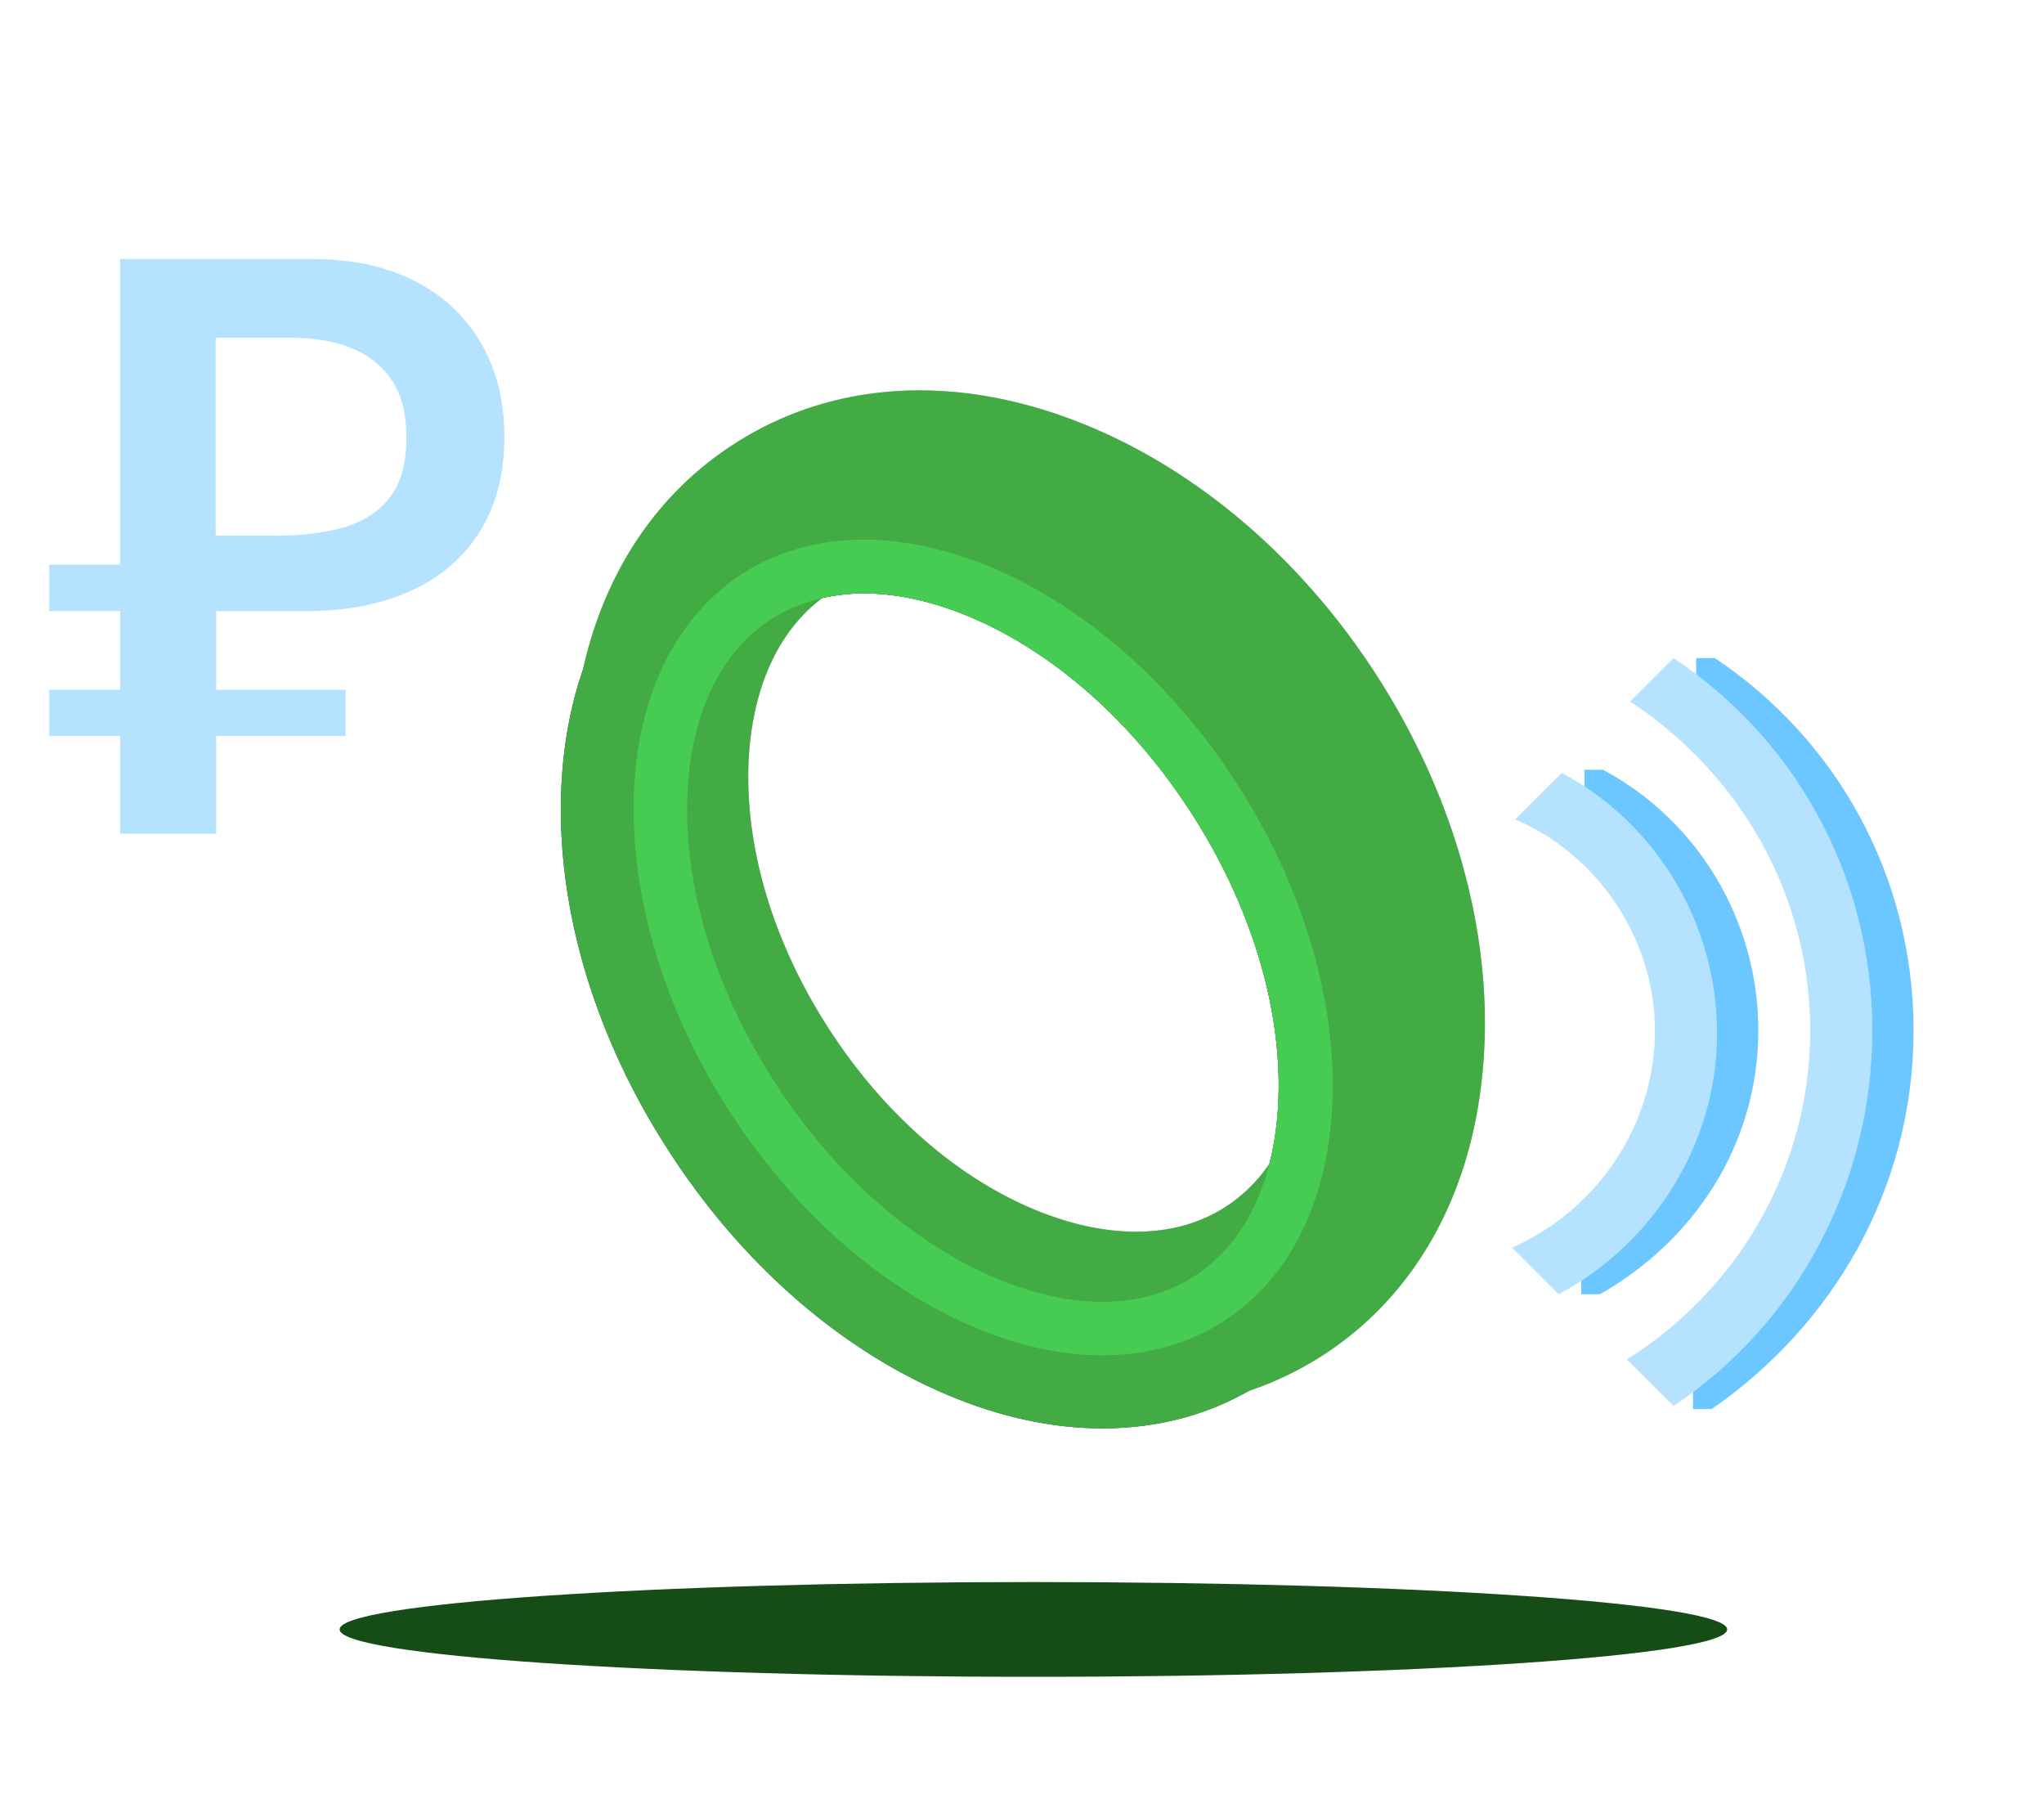
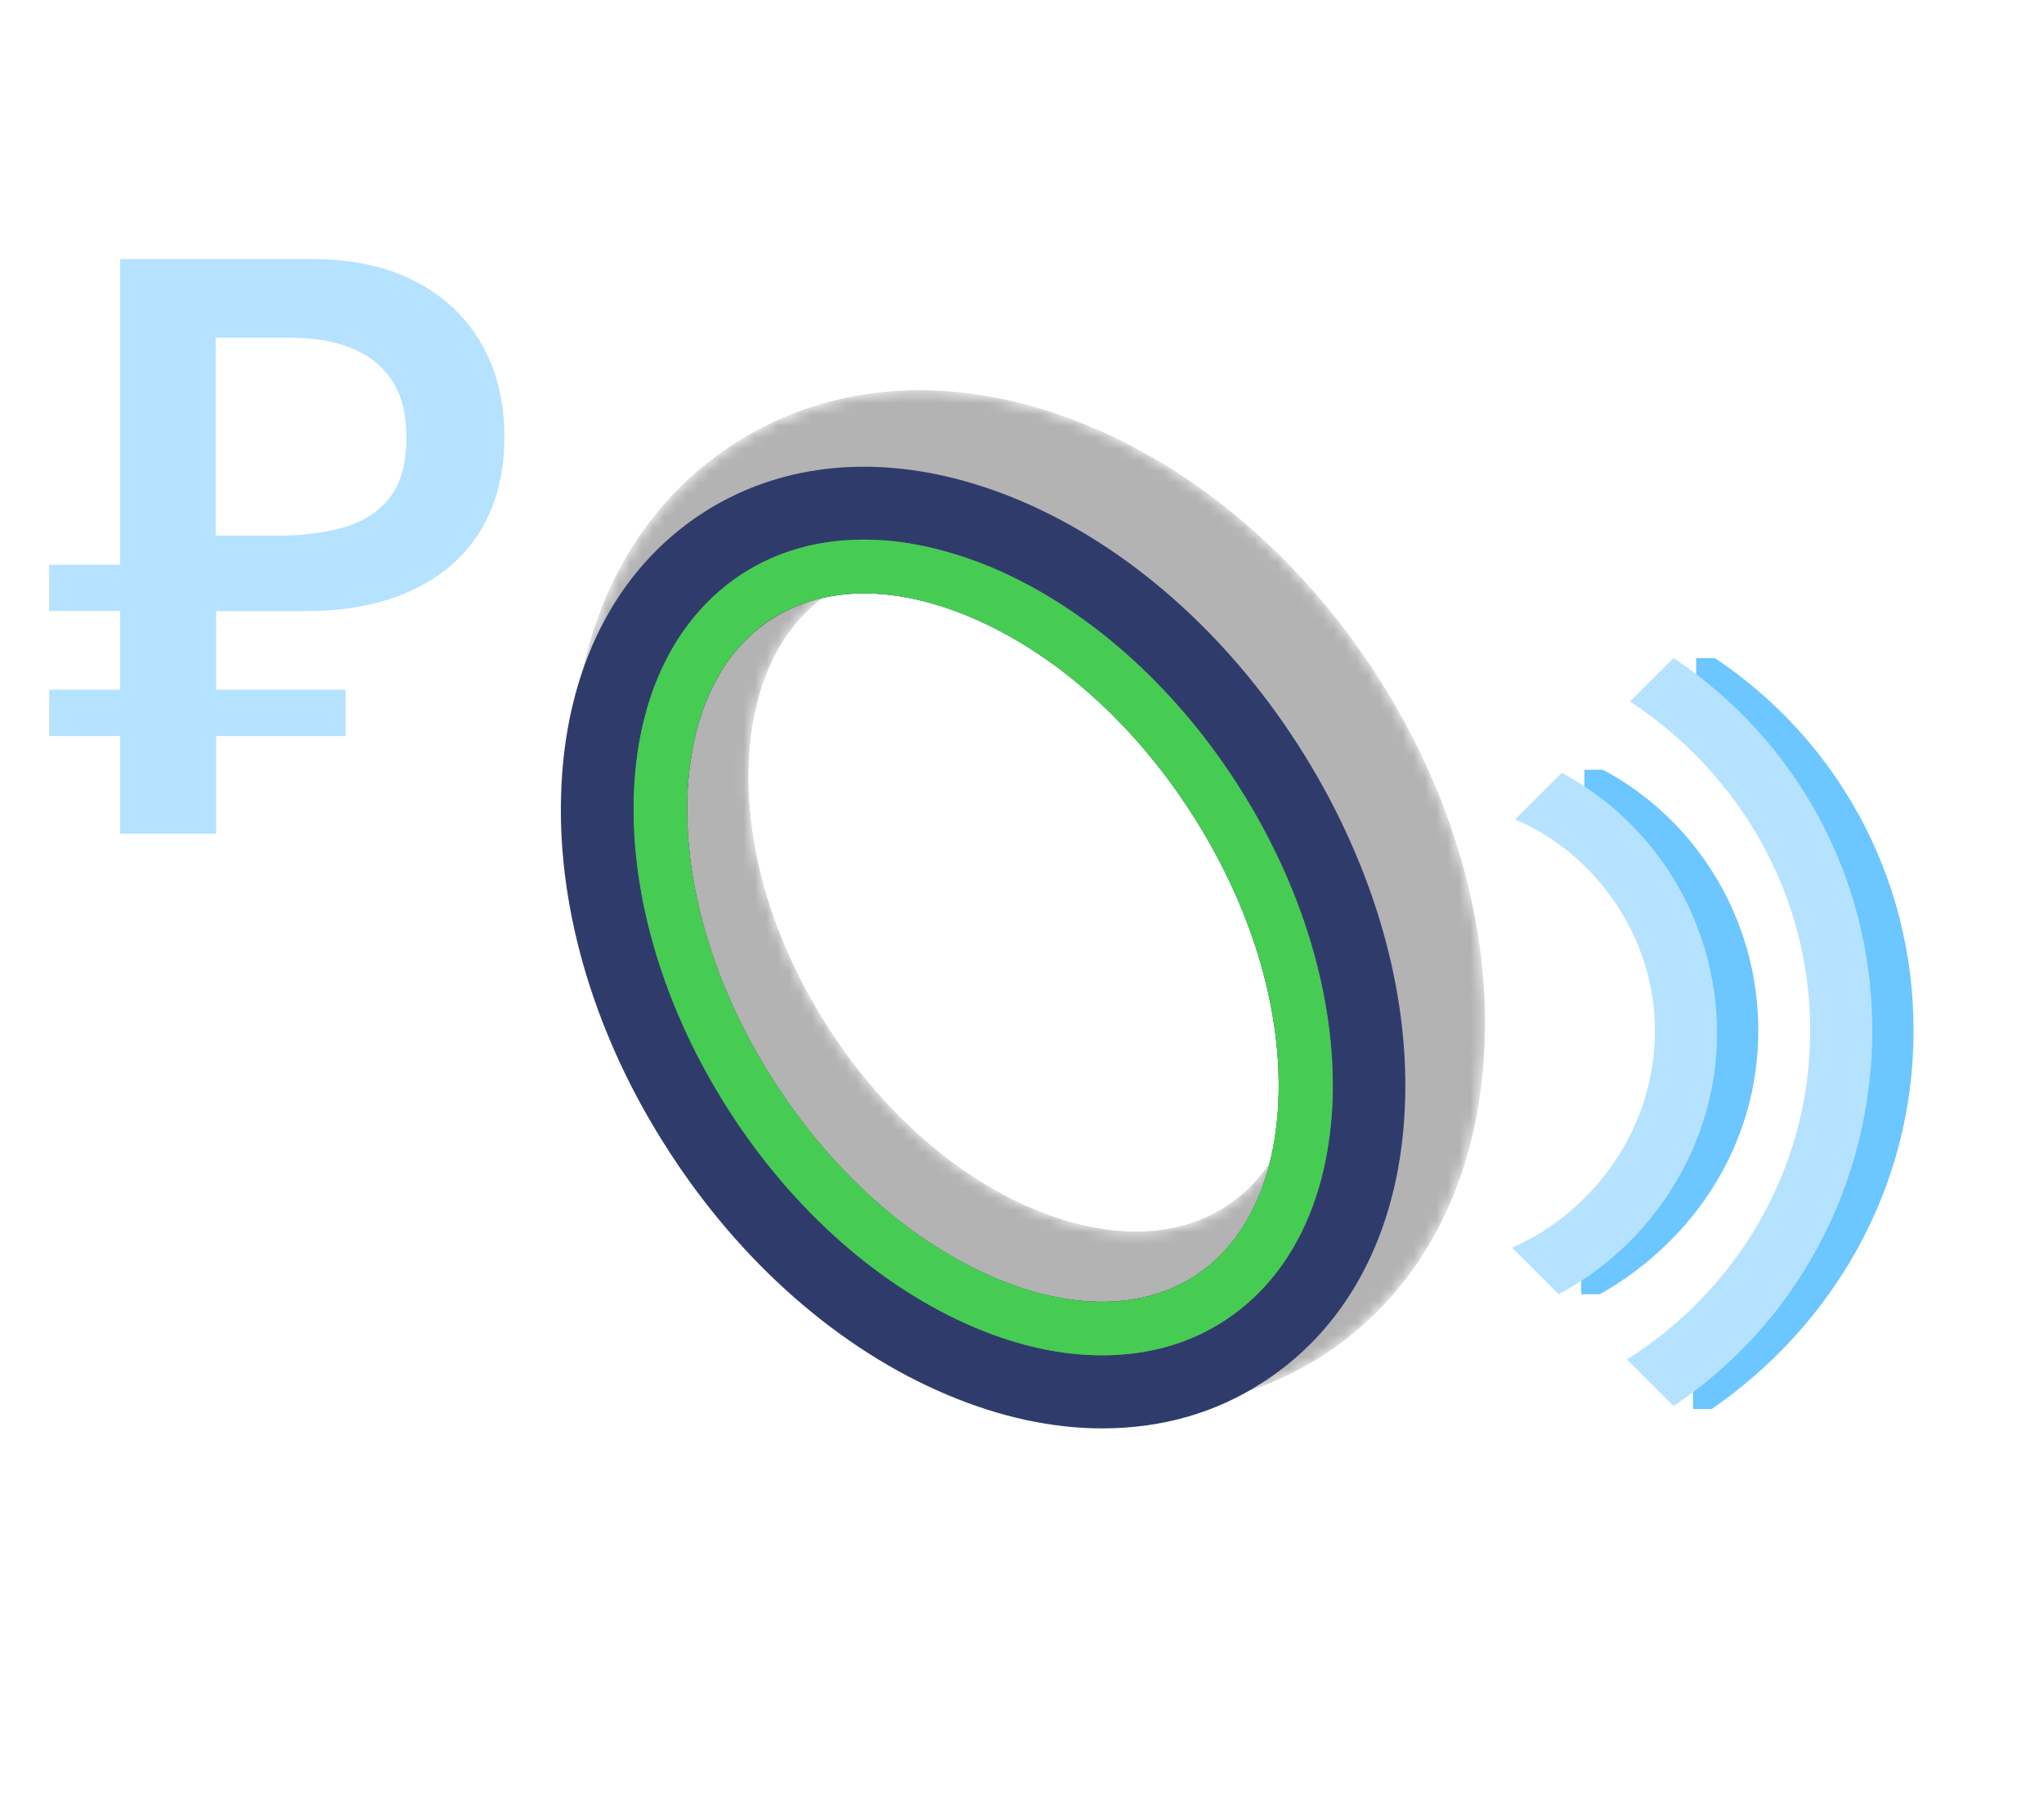
<svg xmlns="http://www.w3.org/2000/svg" viewBox="0 0 180 160" fill="none">
  <path fill="#6CC6FF" d="M168.514 90.73c0-13.662-6.838-25.684-17.505-32.789h-1.641v1.64l-2.462 2.46c9.573 6.01 15.864 16.667 15.864 28.963s-6.564 22.952-16.137 28.964l2.461 2.459v1.639h1.642c10.667-7.377 17.778-19.4 17.778-33.335Z" />
  <path fill="#6CC6FF" d="M154.841 90.73c0-9.837-5.47-18.58-13.676-22.953h-1.641v1.64l-2.461 2.459c7.385 3.279 12.308 10.383 12.308 18.854 0 8.47-5.197 15.848-12.582 19.127l2.462 2.459v1.64h1.641c8.205-4.646 13.949-13.116 13.949-23.226Z" />
  <path fill="#B5E2FF" d="M159.411 90.73c0 12.297-6.564 22.953-16.138 28.965l4.103 4.098c10.667-7.104 17.505-19.4 17.505-33.062 0-13.662-6.838-25.685-17.505-32.79l-3.829 3.826c9.573 6.284 15.864 16.94 15.864 28.964Z" />
  <path fill="#B5E2FF" d="M145.738 90.73c0 8.47-5.197 15.848-12.582 19.127l4.103 4.099c8.205-4.372 13.949-13.116 13.949-22.953s-5.47-18.58-13.675-22.952l-4.103 4.098c7.111 3.006 12.308 10.384 12.308 18.581Z" />
  <mask id="a" width="81" height="91" x="50" y="34" maskUnits="userSpaceOnUse" style="mask-type:alpha">
    <path fill="#000" d="M100.116 124.067c-4.569 0-9.36-.947-14.18-2.841-10.14-4.012-19.418-11.896-26.076-22.232-6.659-10.336-10.03-22.037-9.472-32.93.585-11.867 5.655-21.451 14.291-26.995 8.609-5.544 19.446-6.213 30.478-1.839 10.141 4.012 19.418 11.896 26.076 22.232 6.659 10.336 10.03 22.037 9.472 32.93-.585 11.867-5.655 21.451-14.291 26.995-4.848 3.092-10.42 4.68-16.298 4.68ZM81.005 49.99c-2.897 0-5.6.696-7.912 2.2-4.263 2.759-6.798 7.968-7.16 14.655-.39 7.66 2.117 16.074 7.02 23.68 4.904 7.605 11.534 13.372 18.666 16.186 6.24 2.452 12.035 2.312 16.298-.446 9.528-6.129 9.583-23.708.139-38.362-7.104-11.088-18.025-17.913-27.051-17.913Z" />
  </mask>
  <g fill="#000" mask="url(#a)" opacity=".3">
    <path d="M100.116 124.067c-4.569 0-9.36-.947-14.18-2.841-10.14-4.012-19.418-11.896-26.076-22.232-6.659-10.336-10.03-22.037-9.472-32.93.585-11.867 5.655-21.451 14.291-26.995 8.609-5.544 19.446-6.213 30.478-1.839 10.141 4.012 19.418 11.896 26.076 22.232 6.659 10.336 10.03 22.037 9.472 32.93-.585 11.867-5.655 21.451-14.291 26.995-4.848 3.092-10.42 4.68-16.298 4.68ZM81.005 49.99c-2.897 0-5.6.696-7.912 2.2-4.263 2.759-6.798 7.968-7.16 14.655-.39 7.66 2.117 16.074 7.02 23.68 4.904 7.605 11.534 13.372 18.666 16.186 6.24 2.452 12.035 2.312 16.298-.446 9.528-6.129 9.583-23.708.139-38.362-7.104-11.088-18.025-17.913-27.051-17.913Z" />
    <path d="M100.116 124.067c-4.569 0-9.36-.947-14.18-2.841-10.14-4.012-19.418-11.896-26.076-22.232-6.659-10.336-10.03-22.037-9.472-32.93.585-11.867 5.655-21.451 14.291-26.995 8.609-5.544 19.446-6.213 30.478-1.839 10.141 4.012 19.418 11.896 26.076 22.232 6.659 10.336 10.03 22.037 9.472 32.93-.585 11.867-5.655 21.451-14.291 26.995-4.848 3.092-10.42 4.68-16.298 4.68ZM81.005 49.99c-2.897 0-5.6.696-7.912 2.2-4.263 2.759-6.798 7.968-7.16 14.655-.39 7.66 2.117 16.074 7.02 23.68 4.904 7.605 11.534 13.372 18.666 16.186 6.24 2.452 12.035 2.312 16.298-.446 9.528-6.129 9.583-23.708.139-38.362-7.104-11.088-18.025-17.913-27.051-17.913Z" />
  </g>
  <path fill="#2F3C6B" d="M97.077 125.767c-4.374 0-8.97-.975-13.651-2.953-9.472-3.984-18.192-11.618-24.572-21.536-6.407-9.89-9.75-21.005-9.444-31.258.306-11.06 4.764-19.863 12.509-24.878 7.745-4.986 17.635-5.377 27.803-1.114 9.472 3.984 18.192 11.617 24.572 21.535 6.38 9.918 9.751 21.034 9.444 31.286-.306 11.032-4.764 19.863-12.509 24.85-4.179 2.73-8.998 4.068-14.152 4.068Zm-20.978-73.52c-3.037 0-5.823.78-8.163 2.284-4.569 2.925-7.187 8.553-7.41 15.796-.223 8.023 2.48 16.883 7.661 24.934 5.182 8.051 12.119 14.18 19.53 17.3 6.686 2.814 12.898 2.731 17.467-.195 4.569-2.953 7.188-8.552 7.41-15.824.223-8.023-2.479-16.882-7.661-24.933-5.182-8.052-12.119-14.18-19.529-17.301-3.26-1.365-6.408-2.062-9.305-2.062Z" />
  <g filter="url(#b)">
    <path fill="#747474" d="M76.1 52.248c2.898 0 6.046.696 9.306 2.061 7.41 3.12 14.347 9.25 19.529 17.3 5.182 8.052 7.912 16.884 7.661 24.935-.223 7.271-2.841 12.871-7.41 15.824-2.34 1.504-5.099 2.256-8.135 2.256-2.898 0-6.046-.696-9.305-2.061-7.41-3.12-14.348-9.249-19.53-17.3-5.181-8.024-7.911-16.883-7.688-24.935.222-7.27 2.841-12.87 7.41-15.824 2.34-1.476 5.126-2.256 8.163-2.256Zm0-4.736c-4.011 0-7.605 1.003-10.725 3.008-5.906 3.845-9.305 10.81-9.556 19.669-.25 8.97 2.73 18.805 8.414 27.636 5.683 8.832 13.4 15.601 21.674 19.084 3.845 1.616 7.578 2.424 11.144 2.424 4.012 0 7.605-1.003 10.726-3.009 5.906-3.817 9.305-10.81 9.583-19.669.251-8.97-2.73-18.805-8.413-27.636-5.684-8.831-13.4-15.601-21.675-19.084-3.872-1.588-7.605-2.423-11.171-2.423Z" />
  </g>
-   <path fill="#42AB44" fill-rule="evenodd" d="M51.315 59.023c1.903-8.61 6.51-15.554 13.364-19.954 8.609-5.544 19.446-6.213 30.478-1.839 10.141 4.012 19.418 11.896 26.076 22.232 6.659 10.336 10.03 22.037 9.472 32.93-.585 11.867-5.655 21.451-14.291 26.995a29.575 29.575 0 0 1-6.472 3.098c-3.87 2.201-8.232 3.282-12.865 3.282-4.374 0-8.97-.975-13.651-2.953-9.472-3.984-18.192-11.618-24.572-21.536-6.407-9.89-9.75-21.005-9.444-31.258.11-3.982.759-7.671 1.905-10.997Zm61.273 35.465c.021.69.022 1.376 0 2.056-.065 2.123-.334 4.103-.796 5.916-1.045 1.527-2.337 2.815-3.875 3.805-4.263 2.758-10.057 2.898-16.298.446-7.132-2.814-13.762-8.58-18.665-16.186-4.904-7.606-7.411-16.02-7.021-23.68.343-6.329 2.632-11.335 6.49-14.19a15.31 15.31 0 0 1 1.334-.248c.76-.105 1.539-.16 2.336-.16 2.897 0 6.045.697 9.305 2.062 7.41 3.12 14.347 9.25 19.529 17.3a53.075 53.075 0 0 1 3.717 6.807c2.419 5.356 3.772 10.857 3.944 16.073Z" clip-rule="evenodd" style="mix-blend-mode:color" />
  <g filter="url(#c)">
    <path fill="#46CC53" d="M76.093 52.248c2.897 0 6.045.696 9.305 2.061 7.41 3.12 14.347 9.25 19.529 17.3 5.182 8.052 7.912 16.884 7.661 24.935-.222 7.271-2.841 12.871-7.41 15.824-2.34 1.504-5.098 2.256-8.135 2.256-2.897 0-6.045-.696-9.305-2.061-7.41-3.12-14.347-9.249-19.53-17.3-5.181-8.024-7.911-16.883-7.688-24.935.223-7.27 2.841-12.87 7.41-15.824 2.34-1.476 5.126-2.256 8.163-2.256Zm0-4.736c-4.012 0-7.606 1.003-10.726 3.008-5.906 3.845-9.305 10.81-9.556 19.669-.25 8.97 2.73 18.805 8.414 27.636 5.683 8.832 13.4 15.601 21.674 19.084 3.845 1.616 7.578 2.424 11.144 2.424 4.012 0 7.606-1.003 10.726-3.009 5.906-3.817 9.305-10.81 9.583-19.669.251-8.97-2.73-18.805-8.413-27.636s-13.4-15.601-21.675-19.084c-3.872-1.588-7.605-2.423-11.171-2.423Z" />
  </g>
-   <path fill="#164D17" d="M91.004 147.641c33.743 0 61.098-1.868 61.098-4.172 0-2.304-27.355-4.172-61.098-4.172-33.743 0-61.098 1.868-61.098 4.172 0 2.304 27.355 4.172 61.098 4.172Z" />
  <path fill="#B5E2FF" d="M19.022 73.41h-8.44V53.8H4.335v-4.076h6.245V22.809H27.5c3.496 0 6.504.648 9.032 1.945 2.527 1.297 4.471 3.118 5.839 5.469 1.36 2.35 2.047 5.1 2.047 8.269 0 3.213-.71 5.97-2.136 8.269-1.427 2.3-3.452 4.046-6.075 5.247-2.624 1.202-5.699 1.799-9.217 1.799h-7.953V73.41h-.014Zm11.411-12.675v4.075H4.336v-4.076h26.097Zm-5.979-13.569c2.106 0 4.013-.235 5.728-.707 1.707-.472 3.075-1.327 4.087-2.58 1.013-1.245 1.523-3.043 1.523-5.395 0-2.004-.414-3.648-1.242-4.93-.828-1.282-2.01-2.24-3.533-2.874-1.522-.634-3.355-.944-5.484-.944h-6.54V47.16h5.461v.007Z" />
  <defs>
    <filter id="b" width="69.57" height="79.82" x="51.805" y="43.512" color-interpolation-filters="sRGB" filterUnits="userSpaceOnUse">
      <feFlood flood-opacity="0" result="BackgroundImageFix" />
      <feBlend in="SourceGraphic" in2="BackgroundImageFix" result="shape" />
      <feGaussianBlur result="effect1_foregroundBlur_30769_240201" stdDeviation="2" />
    </filter>
    <filter id="c" width="69.57" height="79.82" x="51.797" y="43.512" color-interpolation-filters="sRGB" filterUnits="userSpaceOnUse">
      <feFlood flood-opacity="0" result="BackgroundImageFix" />
      <feBlend in="SourceGraphic" in2="BackgroundImageFix" result="shape" />
      <feGaussianBlur result="effect1_foregroundBlur_30769_240201" stdDeviation="2" />
    </filter>
  </defs>
</svg>